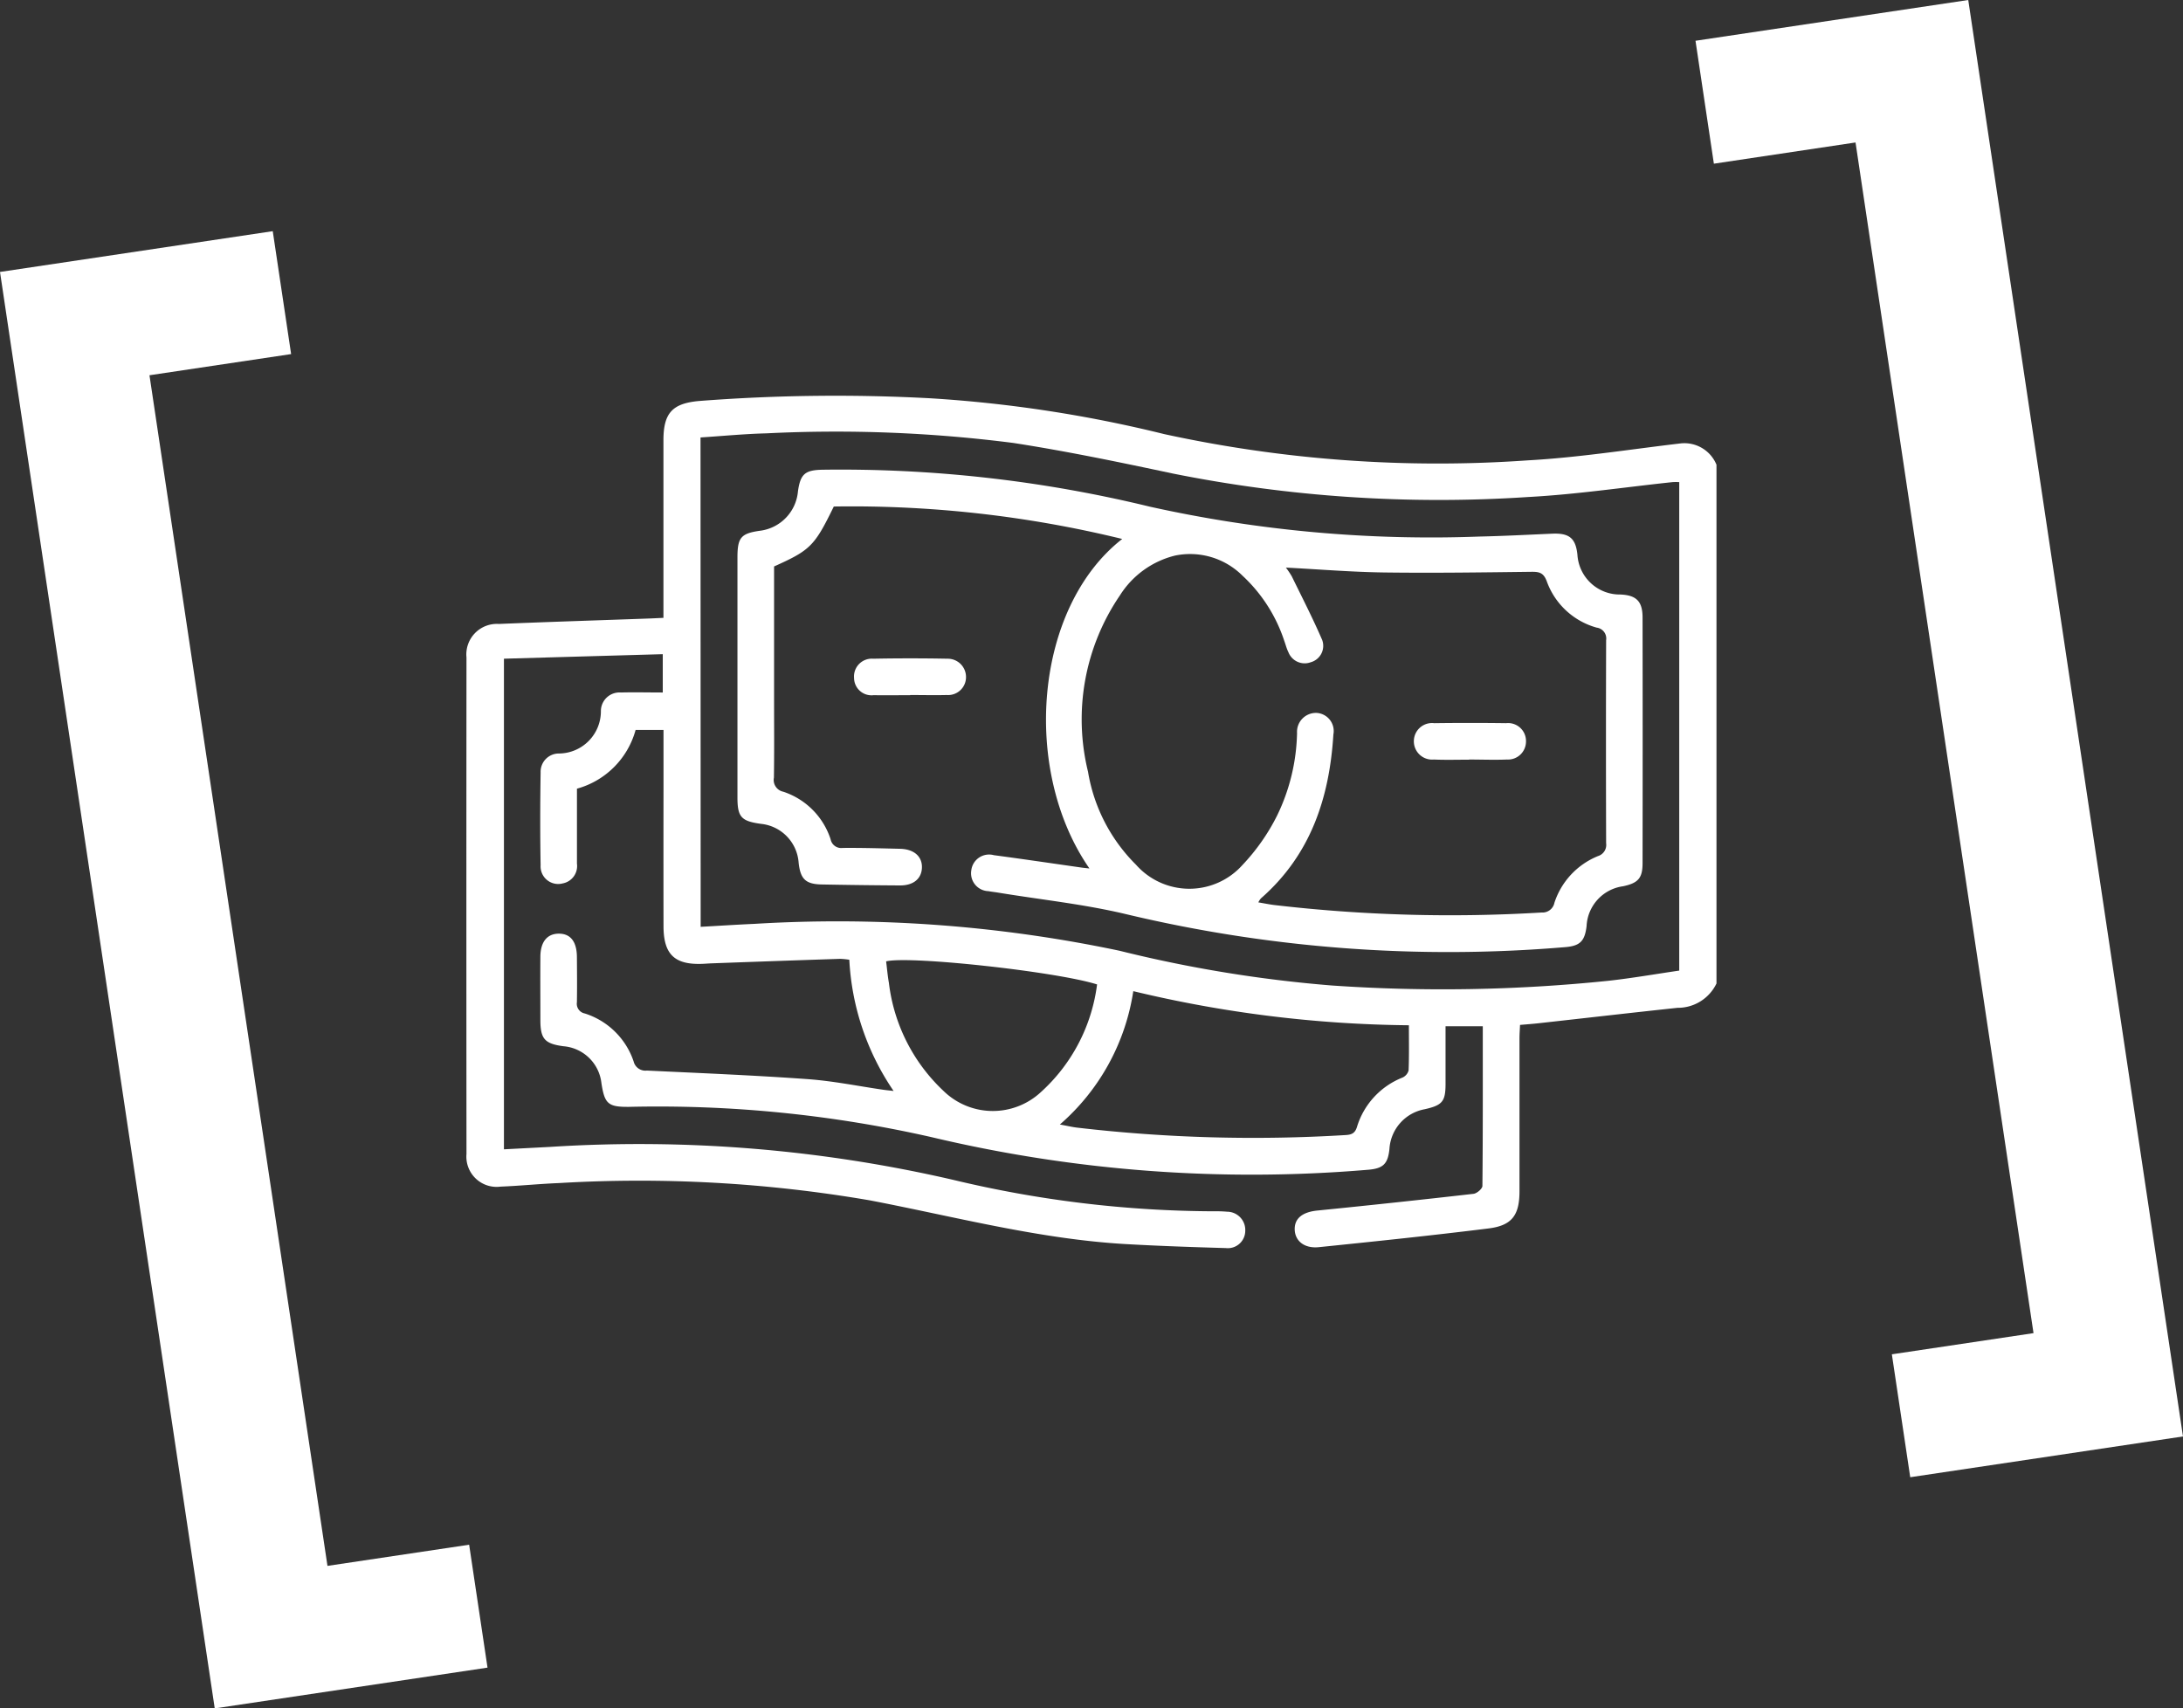
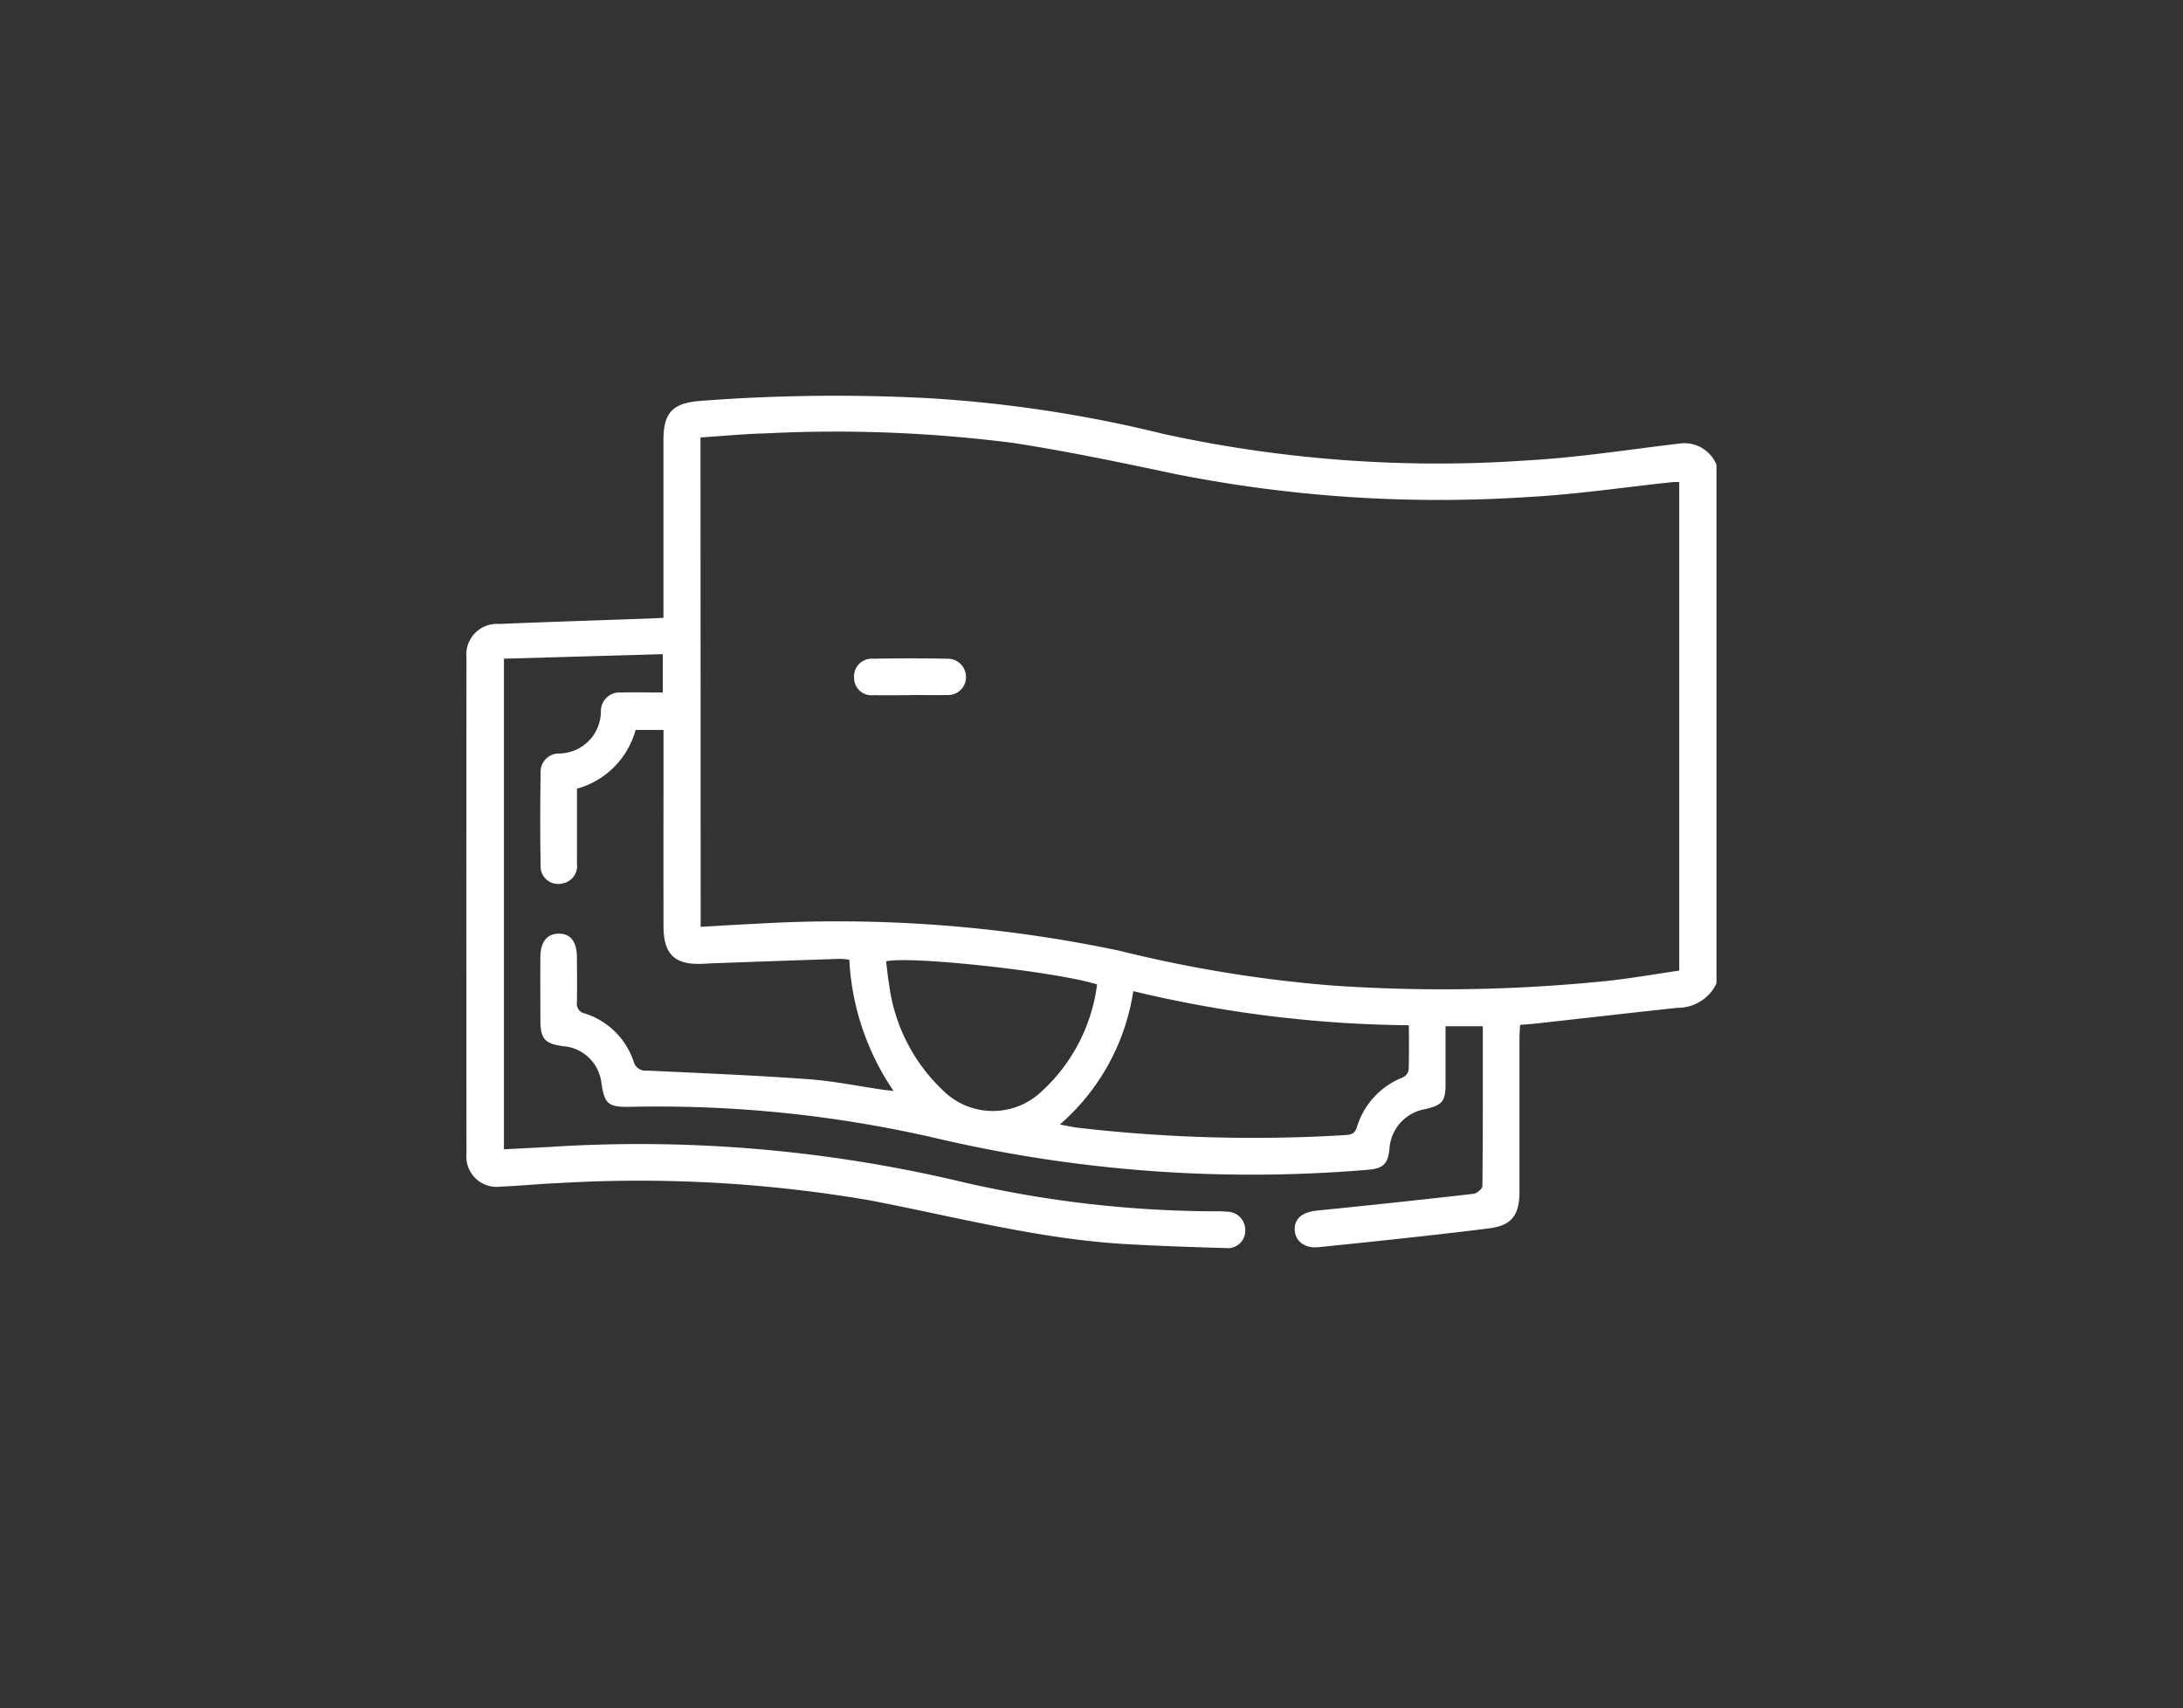
<svg xmlns="http://www.w3.org/2000/svg" id="Raggruppa_156" data-name="Raggruppa 156" width="119.512" height="93.528" viewBox="0 0 119.512 93.528">
  <rect x="0" y="0" width="119.512" height="93.528" fill="#333333" stroke="none" />
  <defs>
    <clipPath id="clip-path">
      <path id="Tracciato_121" data-name="Tracciato 121" d="M0,28.256H119.512V-65.271H0Z" transform="translate(0 65.271)" fill="#fff" />
    </clipPath>
  </defs>
  <g id="Raggruppa_149" data-name="Raggruppa 149" transform="translate(0 12.656)">
-     <path id="Tracciato_115" data-name="Tracciato 115" d="M0,.674,11.756,79.314l14.934-2.232-1.006-6.729-7.756,1.159L8.183,6.33l7.755-1.159L14.932-1.558Z" transform="translate(0 1.558)" fill="#fff" />
-   </g>
+     </g>
  <g id="Raggruppa_150" data-name="Raggruppa 150" transform="translate(92.823 0)">
-     <path id="Tracciato_116" data-name="Tracciato 116" d="M4.511,0-10.421,2.232l1.006,6.729L-1.66,7.8,8.084,72.984.329,74.143l1.006,6.729,14.932-2.232Z" transform="translate(10.421)" fill="#fff" />
-   </g>
+     </g>
  <g id="Raggruppa_155" data-name="Raggruppa 155" transform="translate(0 0.001)" clip-path="url(#clip-path)">
    <g id="Raggruppa_151" data-name="Raggruppa 151" transform="translate(25.538 21.666)">
      <path id="Tracciato_117" data-name="Tracciato 117" d="M20.675,9.72a2.344,2.344,0,0,1-2.135,1.334c-2.543.272-5.085.565-7.627.847-.308.034-.616.056-.993.089-.011.261-.03.5-.03.732,0,2.79,0,5.581,0,8.371,0,1.313-.41,1.881-1.7,2.04C5.1,23.518,2,23.84-1.093,24.157c-.8.083-1.313-.345-1.323-.979-.009-.609.443-.944,1.232-1.025q4.282-.428,8.557-.916c.183-.02.486-.279.487-.431.029-2.9.021-5.8.021-8.742H5.842c0,1.062,0,2.1,0,3.142,0,.976-.169,1.179-1.139,1.4A2.355,2.355,0,0,0,2.77,18.786c-.086.818-.345,1.07-1.185,1.135a75.766,75.766,0,0,1-23.871-1.784,67.726,67.726,0,0,0-16.573-1.661c-1.142.01-1.338-.158-1.512-1.3a2.278,2.278,0,0,0-2.081-2.019c-1.02-.136-1.258-.4-1.261-1.423,0-1.161-.009-2.321,0-3.482.006-.8.363-1.244.983-1.258.656-.014,1.01.423,1.017,1.274.006.825.014,1.652,0,2.477a.543.543,0,0,0,.438.62,4.141,4.141,0,0,1,2.667,2.624.661.661,0,0,0,.726.5c2.935.14,5.871.258,8.8.469,1.394.1,2.776.384,4.163.585.146.021.3.034.543.063A14,14,0,0,1-26.8,8.423a3.826,3.826,0,0,0-.517-.05q-3.538.118-7.074.248c-.133.006-.267.017-.4.023-1.563.075-2.178-.5-2.181-2.056q-.006-3.751,0-7.5V-4.159H-38.5A4.591,4.591,0,0,1-41.711-.943c0,1.38,0,2.741,0,4.1a.967.967,0,0,1-.781,1.086A.963.963,0,0,1-43.7,3.251c-.03-1.7-.026-3.393,0-5.088a1,1,0,0,1,1.017-1.032A2.312,2.312,0,0,0-40.4-5.193a1.021,1.021,0,0,1,1.1-1.016c.749-.019,1.5,0,2.287,0V-8.307l-8.695.248V18.8l2.552-.133a76.3,76.3,0,0,1,22.084,1.815,61.964,61.964,0,0,0,14.22,1.711,6.974,6.974,0,0,1,.735.023,1,1,0,0,1,.994,1.042.955.955,0,0,1-1.066.949c-1.826-.053-3.65-.115-5.472-.218-4.754-.274-9.35-1.5-14-2.392a74.536,74.536,0,0,0-17.034-.949c-1.068.042-2.132.153-3.2.195a1.655,1.655,0,0,1-1.864-1.784q-.011-13.595,0-27.187a1.672,1.672,0,0,1,1.774-1.833c2.757-.115,5.517-.2,8.275-.3.216-.009.433-.02.734-.034v-.755q0-4.486,0-8.973c0-1.515.512-2.028,2.009-2.149a97.3,97.3,0,0,1,12.617-.143A71.619,71.619,0,0,1-9.562-20.355a70.358,70.358,0,0,0,19.916,1.437c2.794-.155,5.571-.6,8.354-.927a1.9,1.9,0,0,1,1.967,1.169Zm-55.613-3.1c1.03-.057,1.983-.12,2.937-.162A74.881,74.881,0,0,1-12.014,7.928,72.046,72.046,0,0,0-.367,9.833a88.219,88.219,0,0,0,15.144-.261c1.3-.145,2.582-.37,3.859-.556V-17.726a3.336,3.336,0,0,0-.364,0c-2.632.278-5.257.673-7.9.815a74.063,74.063,0,0,1-19.47-1.287c-2.892-.615-5.792-1.219-8.714-1.671a76.4,76.4,0,0,0-13.534-.527c-1.192.03-2.383.146-3.6.225ZM3.834,12.009a67.058,67.058,0,0,1-15.087-1.867,12.063,12.063,0,0,1-4.019,7.3c.365.067.639.132.916.168a83.09,83.09,0,0,0,14.719.41c.327-.017.52-.093.628-.438a4.225,4.225,0,0,1,2.49-2.708.6.6,0,0,0,.338-.394c.033-.8.016-1.593.016-2.469M-13.239,9.773c-2.2-.7-10.267-1.582-11.546-1.262.05.391.083.791.153,1.184A9.685,9.685,0,0,0-21.647,15.6a3.865,3.865,0,0,0,5.3.1,9.576,9.576,0,0,0,3.112-5.932" transform="translate(47.759 22.453)" fill="#fff" />
    </g>
    <g id="Raggruppa_152" data-name="Raggruppa 152" transform="translate(40.373 25.703)">
-       <path id="Tracciato_118" data-name="Tracciato 118" d="M5.822,6.6C2.1,1.24,2.782-7.664,7.616-11.441A62.364,62.364,0,0,0-8.174-13.217c-1.055,2.162-1.281,2.39-3.27,3.281v7.212c0,1.45.013,2.9-.009,4.352a.655.655,0,0,0,.513.768A4.062,4.062,0,0,1-8.349,5a.593.593,0,0,0,.666.474c1.046-.01,2.093.023,3.139.047.767.019,1.222.427,1.194,1.049-.027.6-.477.964-1.211.957Q-6.7,7.515-8.836,7.474c-.887-.017-1.169-.3-1.264-1.2a2.3,2.3,0,0,0-2.058-2.118c-1.086-.148-1.291-.374-1.291-1.452V-10.424c0-1.1.192-1.324,1.26-1.47a2.384,2.384,0,0,0,2.052-2.149c.133-.951.385-1.169,1.335-1.188A71.594,71.594,0,0,1,9.131-13.208a71.014,71.014,0,0,0,18.042,1.635c1.335-.029,2.67-.1,4-.158.92-.037,1.268.252,1.363,1.146A2.323,2.323,0,0,0,34.892-8.4c.865.037,1.209.37,1.211,1.249q.011,6.73,0,13.459c0,.822-.244,1.089-1.065,1.264a2.312,2.312,0,0,0-2,2.185c-.1.825-.36,1.085-1.186,1.149a76.054,76.054,0,0,1-24-1.8C5.544,8.552,3.161,8.307.814,7.919.639,7.89.462,7.873.287,7.84A.98.98,0,0,1-.646,6.695.98.98,0,0,1,.585,5.87c1.611.215,3.217.453,4.825.682.107.014.216.024.413.047M16.573-9.878a4.7,4.7,0,0,1,.324.48c.565,1.156,1.153,2.3,1.664,3.482a.931.931,0,0,1-.628,1.225.954.954,0,0,1-1.218-.549c-.1-.2-.152-.417-.229-.626A8.466,8.466,0,0,0,14.2-9.431a4.065,4.065,0,0,0-3.693-1.1A4.971,4.971,0,0,0,7.49-8.352,12.038,12.038,0,0,0,5.743,1.3a9.309,9.309,0,0,0,2.625,5.09,3.9,3.9,0,0,0,5.829.02,11.237,11.237,0,0,0,1.9-2.712,10.823,10.823,0,0,0,1.09-4.515,1.037,1.037,0,0,1,1.089-1.1.994.994,0,0,1,.9,1.181c-.215,3.481-1.252,6.6-3.969,8.974a1.05,1.05,0,0,0-.139.216c.314.053.576.107.84.142a83.079,83.079,0,0,0,14.67.413.665.665,0,0,0,.7-.536,4.15,4.15,0,0,1,2.39-2.555.637.637,0,0,0,.44-.7q-.017-5.558,0-11.114a.6.6,0,0,0-.517-.691,4.054,4.054,0,0,1-2.735-2.543c-.175-.463-.408-.517-.835-.513-2.694.033-5.388.072-8.082.036-1.751-.024-3.5-.169-5.366-.267" transform="translate(13.449 15.243)" fill="#fff" />
-     </g>
+       </g>
    <g id="Raggruppa_153" data-name="Raggruppa 153" transform="translate(46.756 36.042)">
      <path id="Tracciato_119" data-name="Tracciato 119" d="M.929.609c-.668,0-1.334.013-2,0A.956.956,0,0,1-2.145-.333.974.974,0,0,1-1.1-1.387q2.033-.039,4.068,0A1,1,0,0,1,3.984-.366.98.98,0,0,1,2.931.6c-.668.017-1.334,0-2,0" transform="translate(2.146 1.406)" fill="#fff" />
    </g>
    <g id="Raggruppa_154" data-name="Raggruppa 154" transform="translate(77.404 39.577)">
-       <path id="Tracciato_120" data-name="Tracciato 120" d="M.914.608C.27.608-.377.629-1.02.6A1,1,0,0,1-2.112-.411.994.994,0,0,1-1-1.39q1.969-.026,3.938,0a.98.98,0,0,1,1.089,1A.987.987,0,0,1,2.982.6C2.294.628,1.6.6.914.6Z" transform="translate(2.112 1.403)" fill="#fff" />
-     </g>
+       </g>
  </g>
</svg>